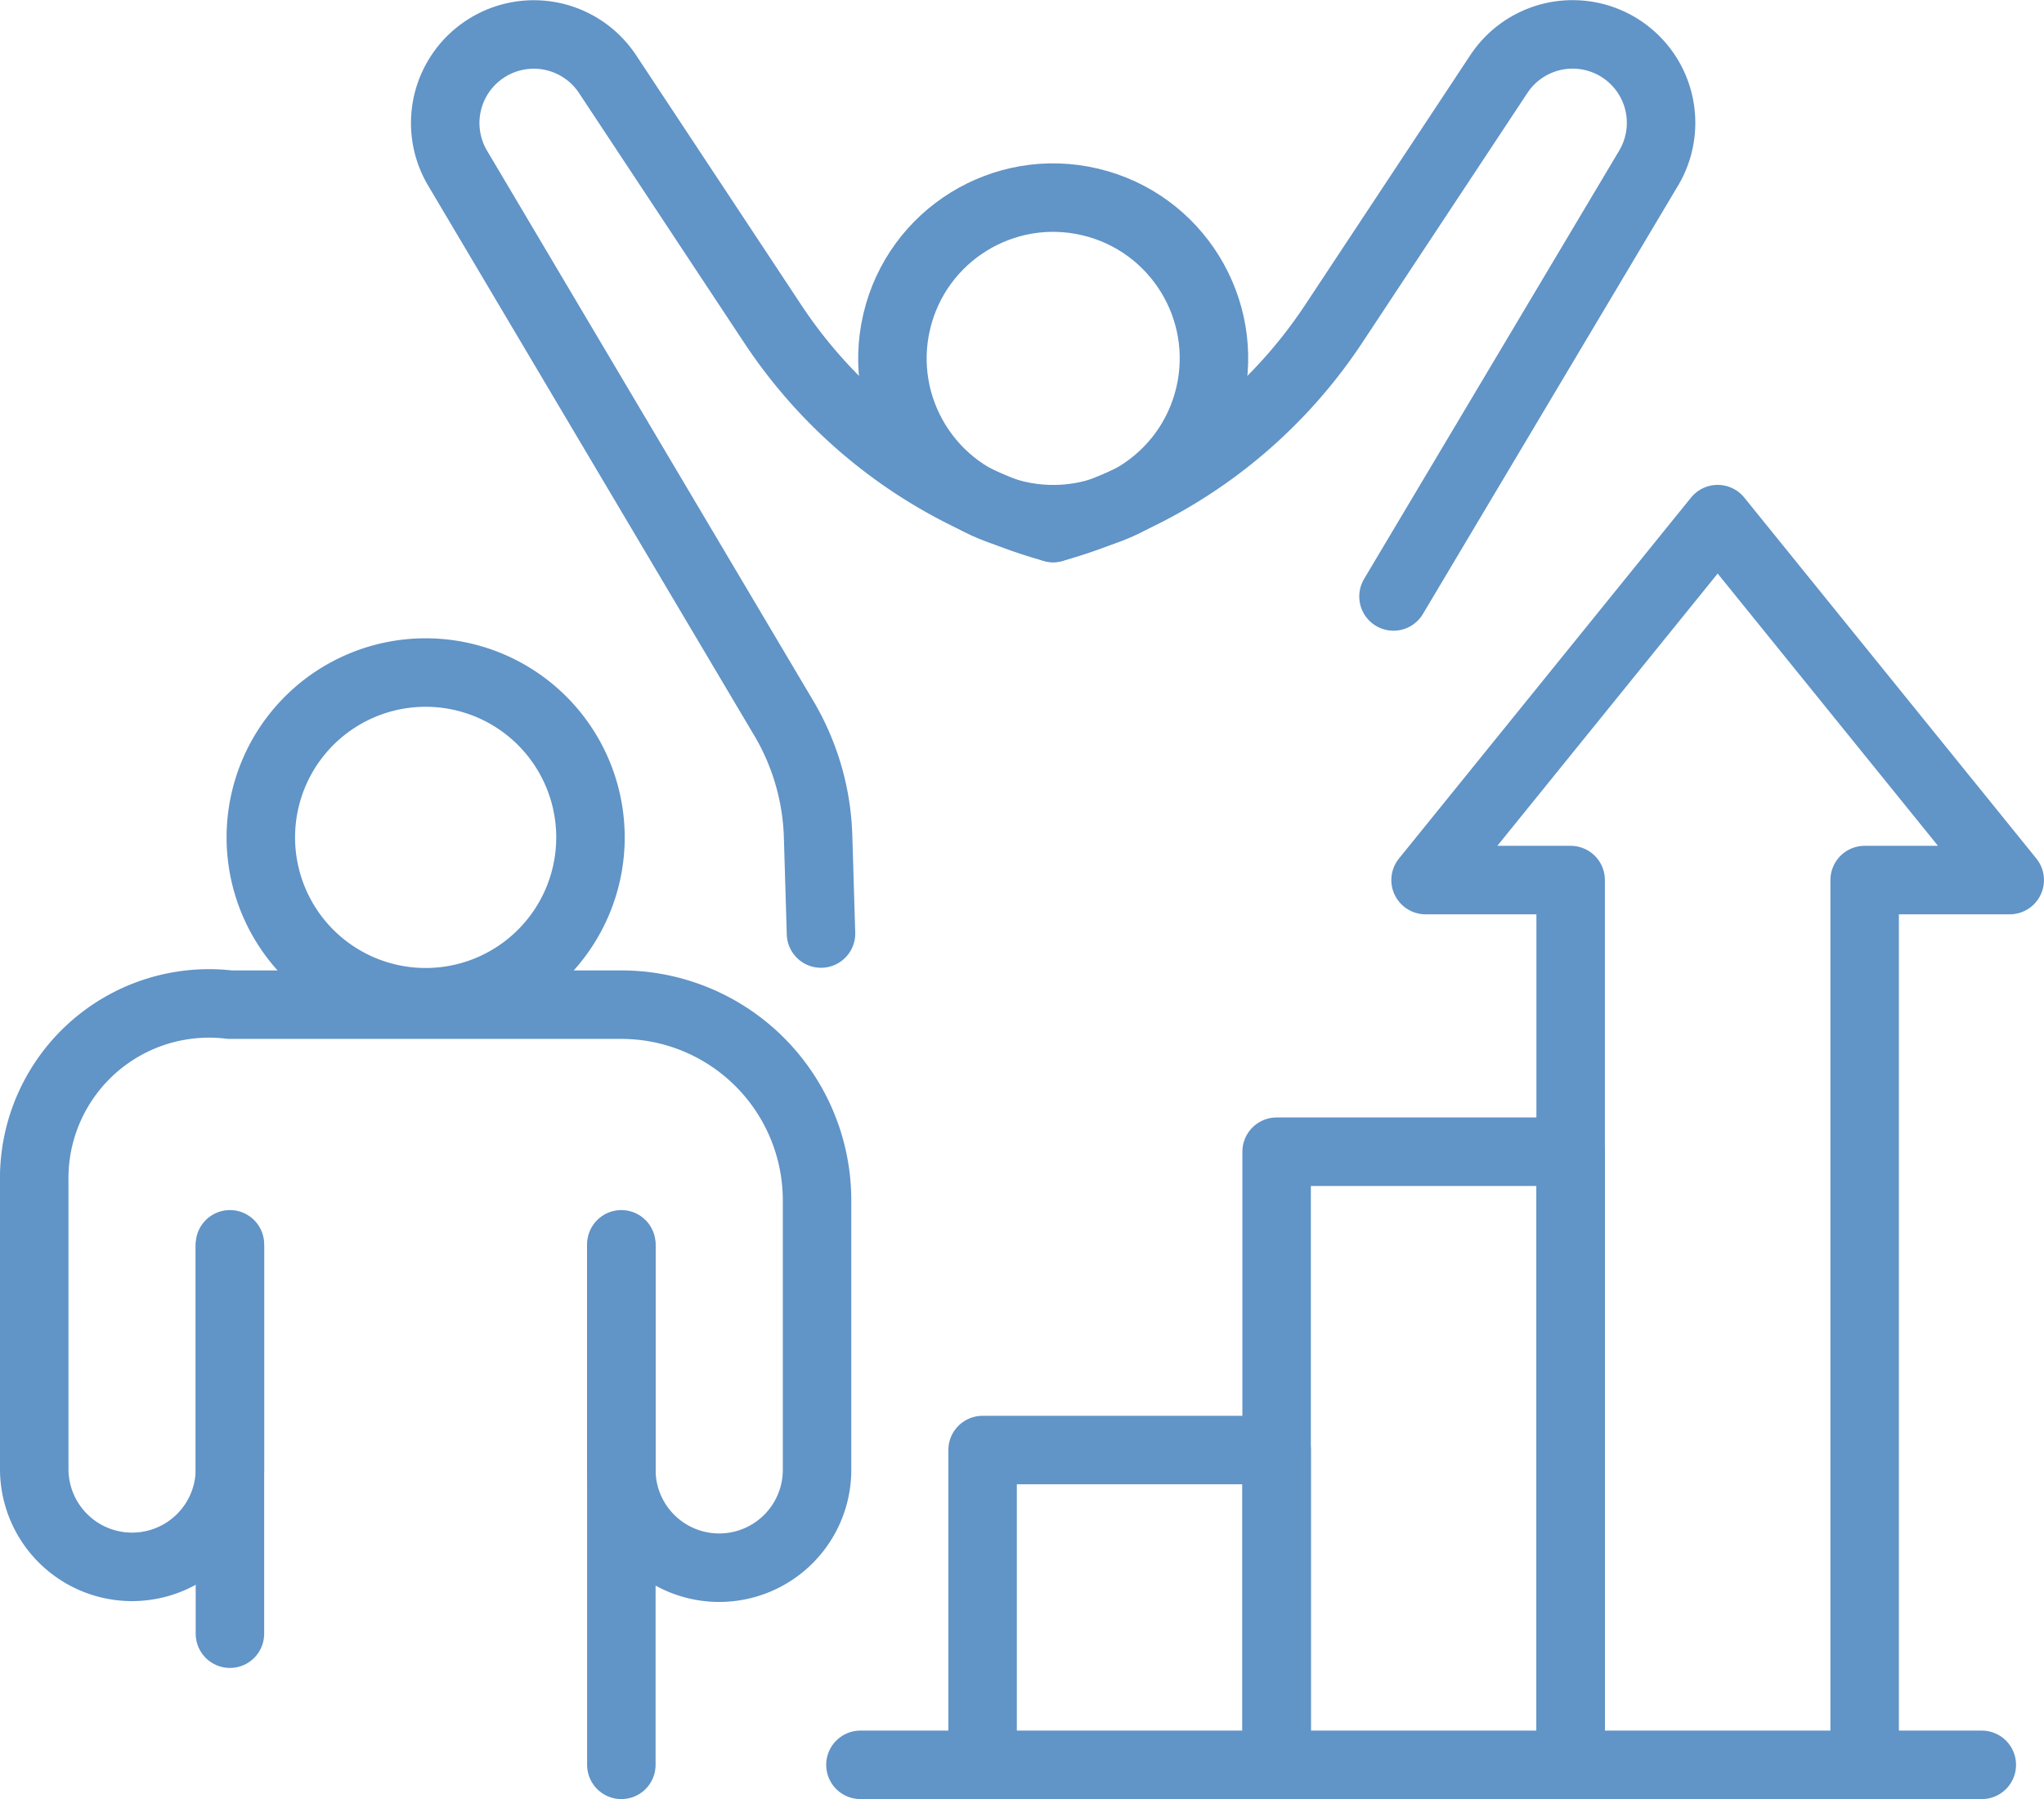
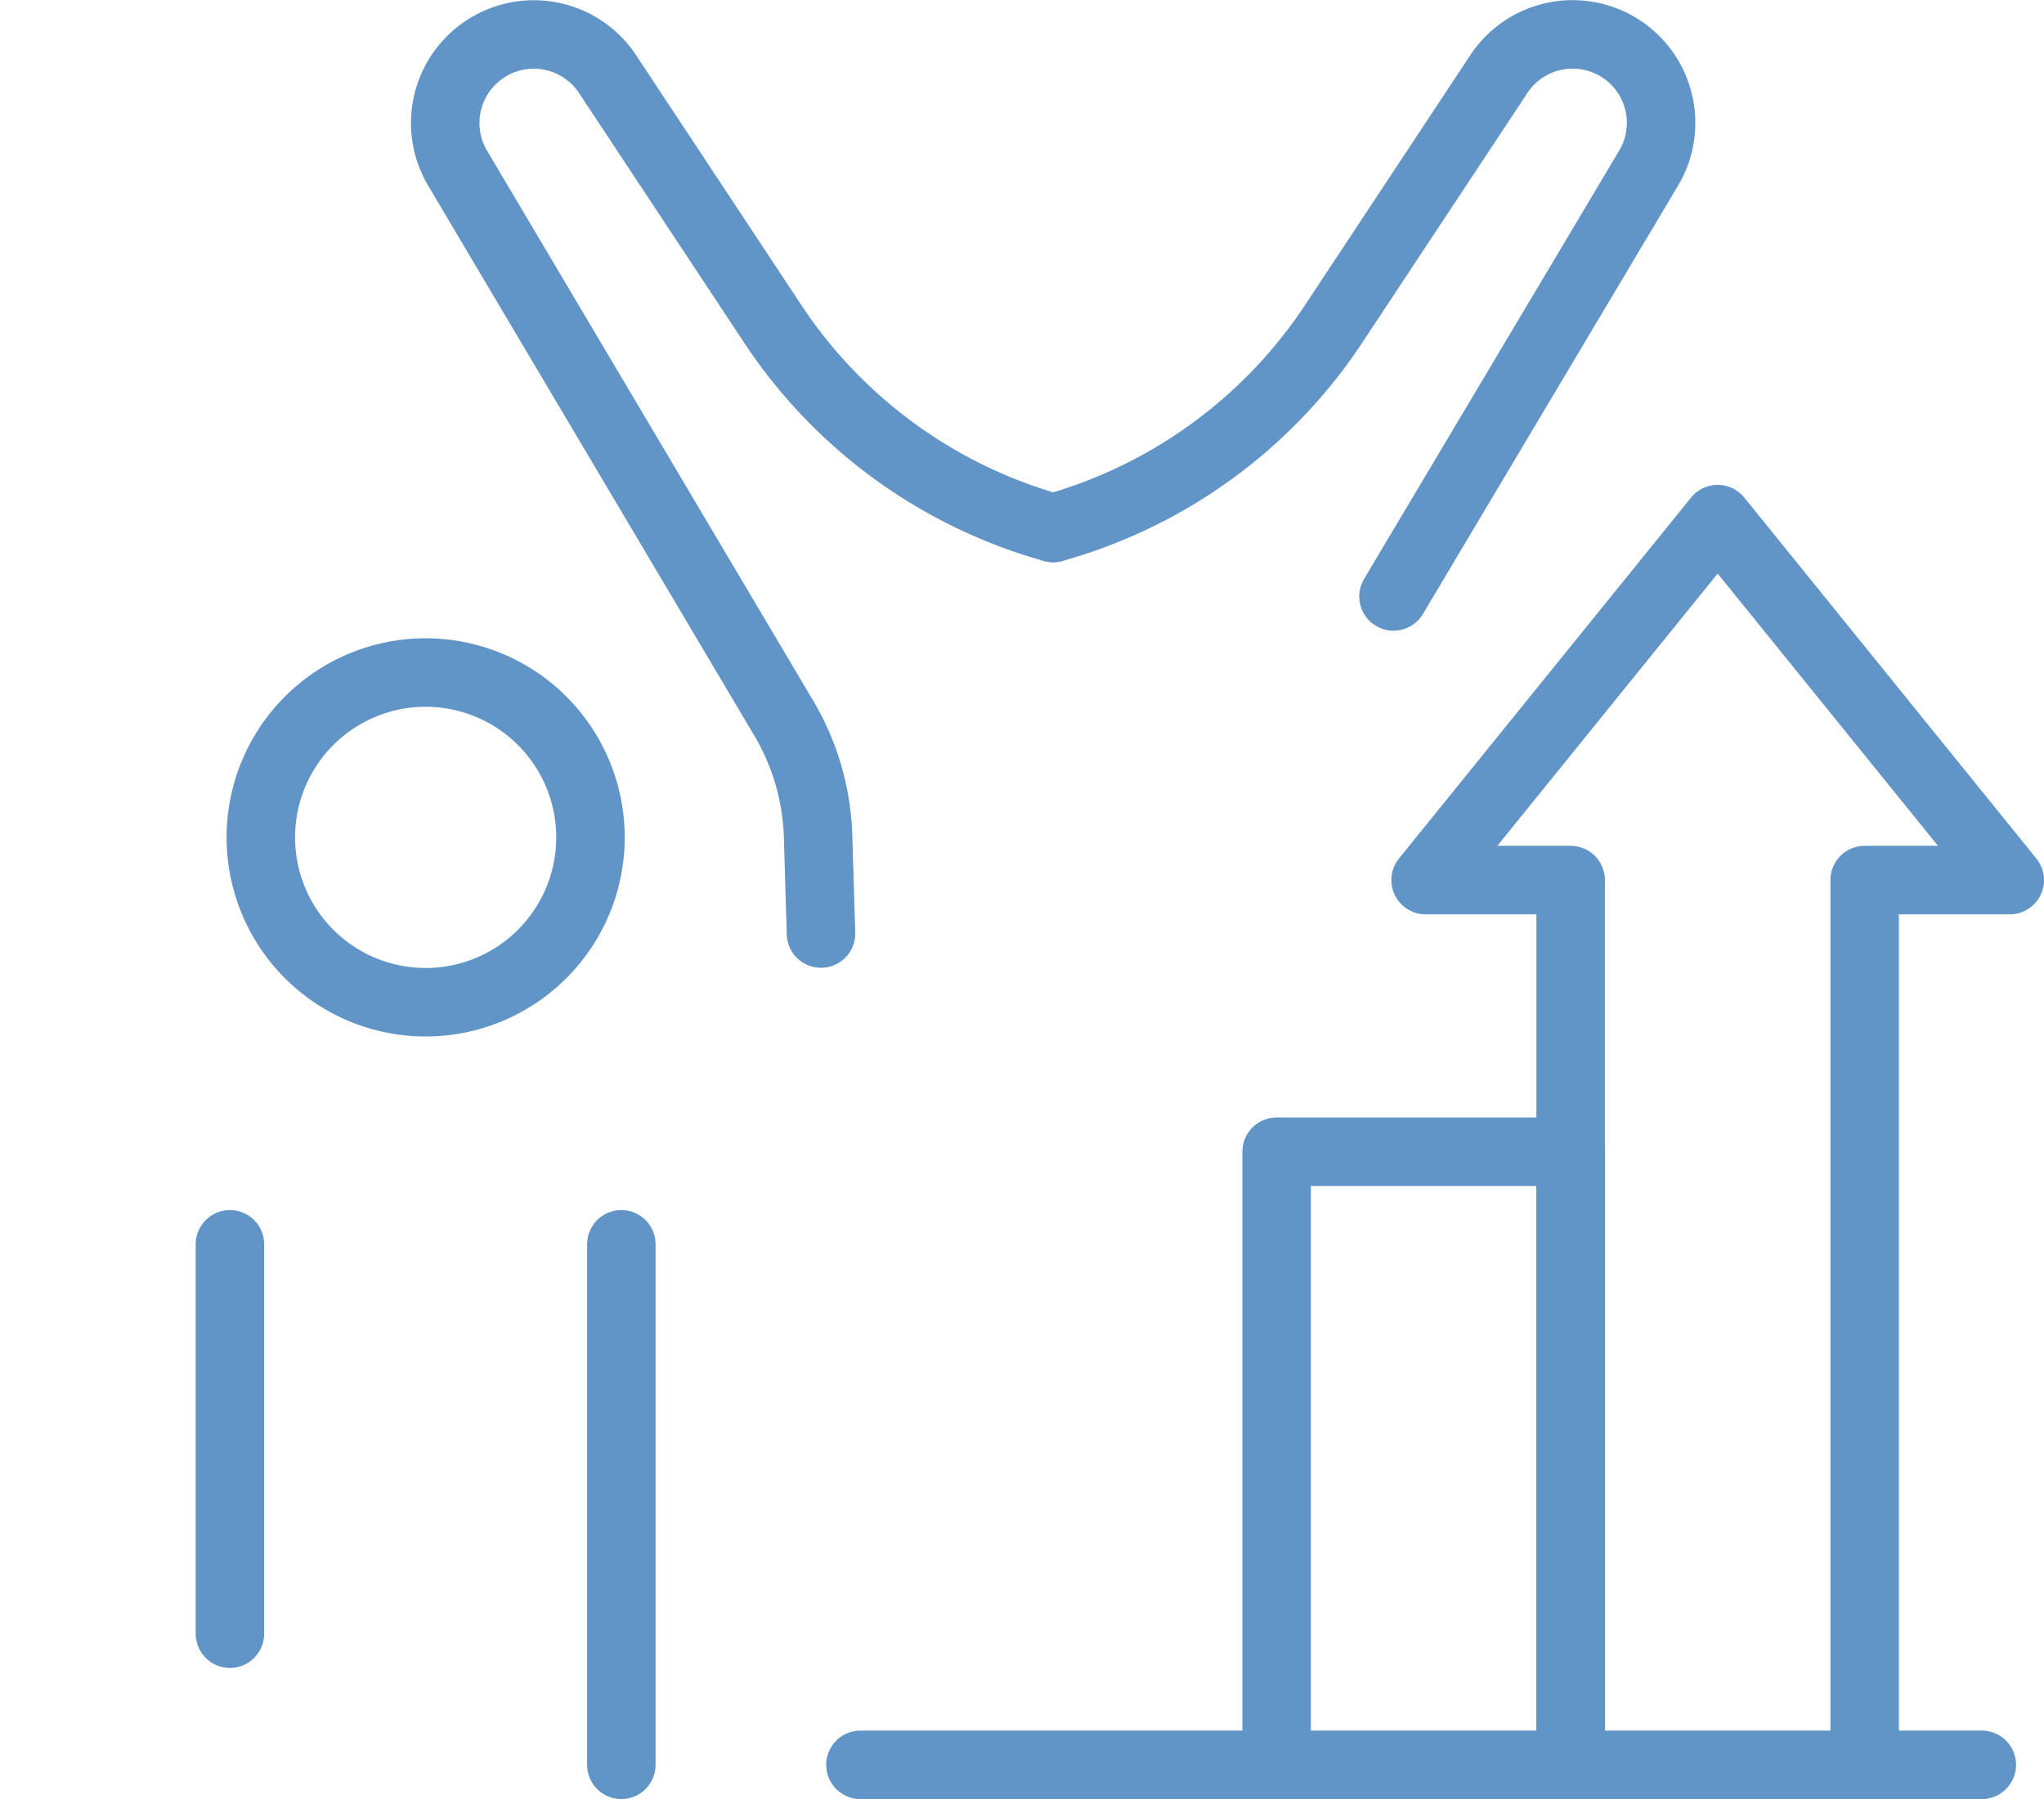
<svg xmlns="http://www.w3.org/2000/svg" width="281.609" height="247.827" viewBox="0 0 281.609 247.827">
  <g id="Group_225" data-name="Group 225" transform="translate(1942.804 -5479.969)">
-     <path id="Path_541" data-name="Path 541" d="M175.885,240.475V199.714h-40.51v42" transform="translate(-1942.804 5480)" fill="none" stroke="#6194c7" stroke-linecap="round" stroke-linejoin="round" stroke-width="9.434" />
    <path id="Path_542" data-name="Path 542" d="M216.395,240.475V158.619h-40.51v81.856" transform="translate(-1942.804 5480)" fill="none" stroke="#6194c7" stroke-linecap="round" stroke-linejoin="round" stroke-width="9.434" />
    <path id="Path_543" data-name="Path 543" d="M256.9,240.475V121.2h19.988L236.649,71.479,196.407,121.2h19.987V240.475" transform="translate(-1942.804 5480)" fill="none" stroke="#6194c7" stroke-linecap="round" stroke-linejoin="round" stroke-width="9.434" />
    <line id="Line_54" data-name="Line 54" y2="53.638" transform="translate(-1911.125 5651.376)" fill="none" stroke="#6194c7" stroke-linecap="round" stroke-linejoin="round" stroke-width="9.434" />
    <line id="Line_55" data-name="Line 55" y1="71.703" transform="translate(-1857.199 5651.376)" fill="none" stroke="#6194c7" stroke-linecap="round" stroke-linejoin="round" stroke-width="9.434" />
-     <path id="Path_544" data-name="Path 544" d="M31.68,171.751v30.691a13.482,13.482,0,0,1-26.963,0V162.764a24.088,24.088,0,0,1,26.963-24.4H85.606a26.962,26.962,0,0,1,26.962,26.962v37.116a13.481,13.481,0,1,1-26.962,0V171.751" transform="translate(-1942.804 5480)" fill="none" stroke="#6194c7" stroke-linecap="round" stroke-linejoin="round" stroke-width="9.434" />
    <path id="Path_545" data-name="Path 545" d="M81.351,115.322A22.708,22.708,0,1,1,58.642,92.613,22.709,22.709,0,0,1,81.351,115.322Z" transform="translate(-1942.804 5480)" fill="none" stroke="#6194c7" stroke-linecap="round" stroke-linejoin="round" stroke-width="9.434" />
    <path id="Path_546" data-name="Path 546" d="M113.112,128.564l-.4-13.363a33.932,33.932,0,0,0-4.735-16.312L63.045,23.133a12.186,12.186,0,0,1,3.636-16.3l.018-.012a12.186,12.186,0,0,1,17.009,3.36l22.752,34.4A68.3,68.3,0,0,0,145.1,72.7h0" transform="translate(-1942.804 5480)" fill="none" stroke="#6194c7" stroke-linecap="round" stroke-linejoin="round" stroke-width="9.434" />
    <path id="Path_547" data-name="Path 547" d="M191.988,82.131l35.14-58.99a12.186,12.186,0,0,0-20.634-12.959l-22.752,34.4A68.306,68.306,0,0,1,145.1,72.7" transform="translate(-1942.804 5480)" fill="none" stroke="#6194c7" stroke-linecap="round" stroke-linejoin="round" stroke-width="9.434" />
-     <circle id="Ellipse_21" data-name="Ellipse 21" cx="22.15" cy="22.15" r="22.15" transform="matrix(0.23, -0.973, 0.973, 0.23, -1824.349, 5545.797)" fill="none" stroke="#6194c7" stroke-linecap="round" stroke-linejoin="round" stroke-width="9.434" />
    <line id="Line_56" data-name="Line 56" x2="154.495" transform="translate(-1824.26 5723.079)" fill="none" stroke="#6194c7" stroke-linecap="round" stroke-linejoin="round" stroke-width="9.434" />
  </g>
</svg>